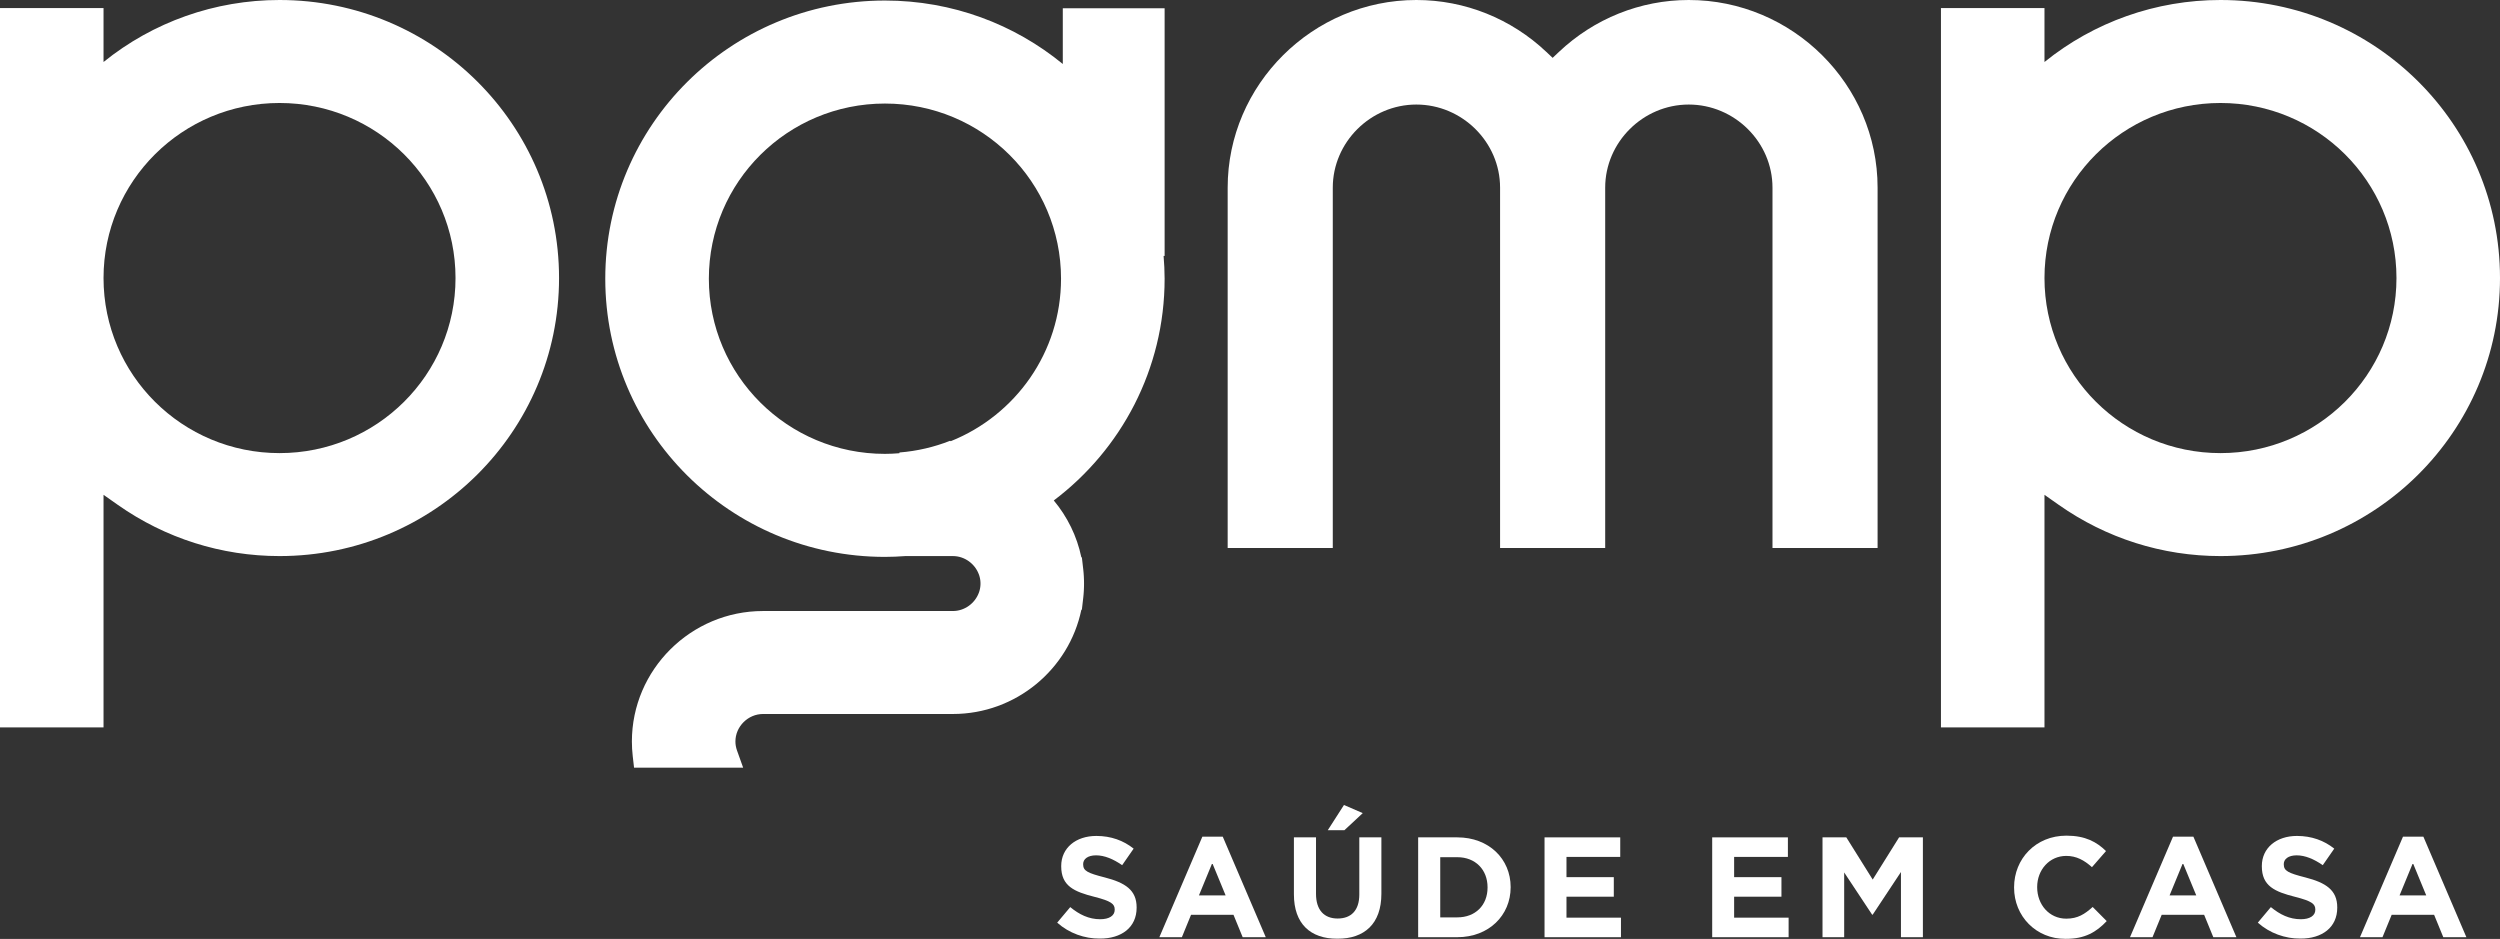
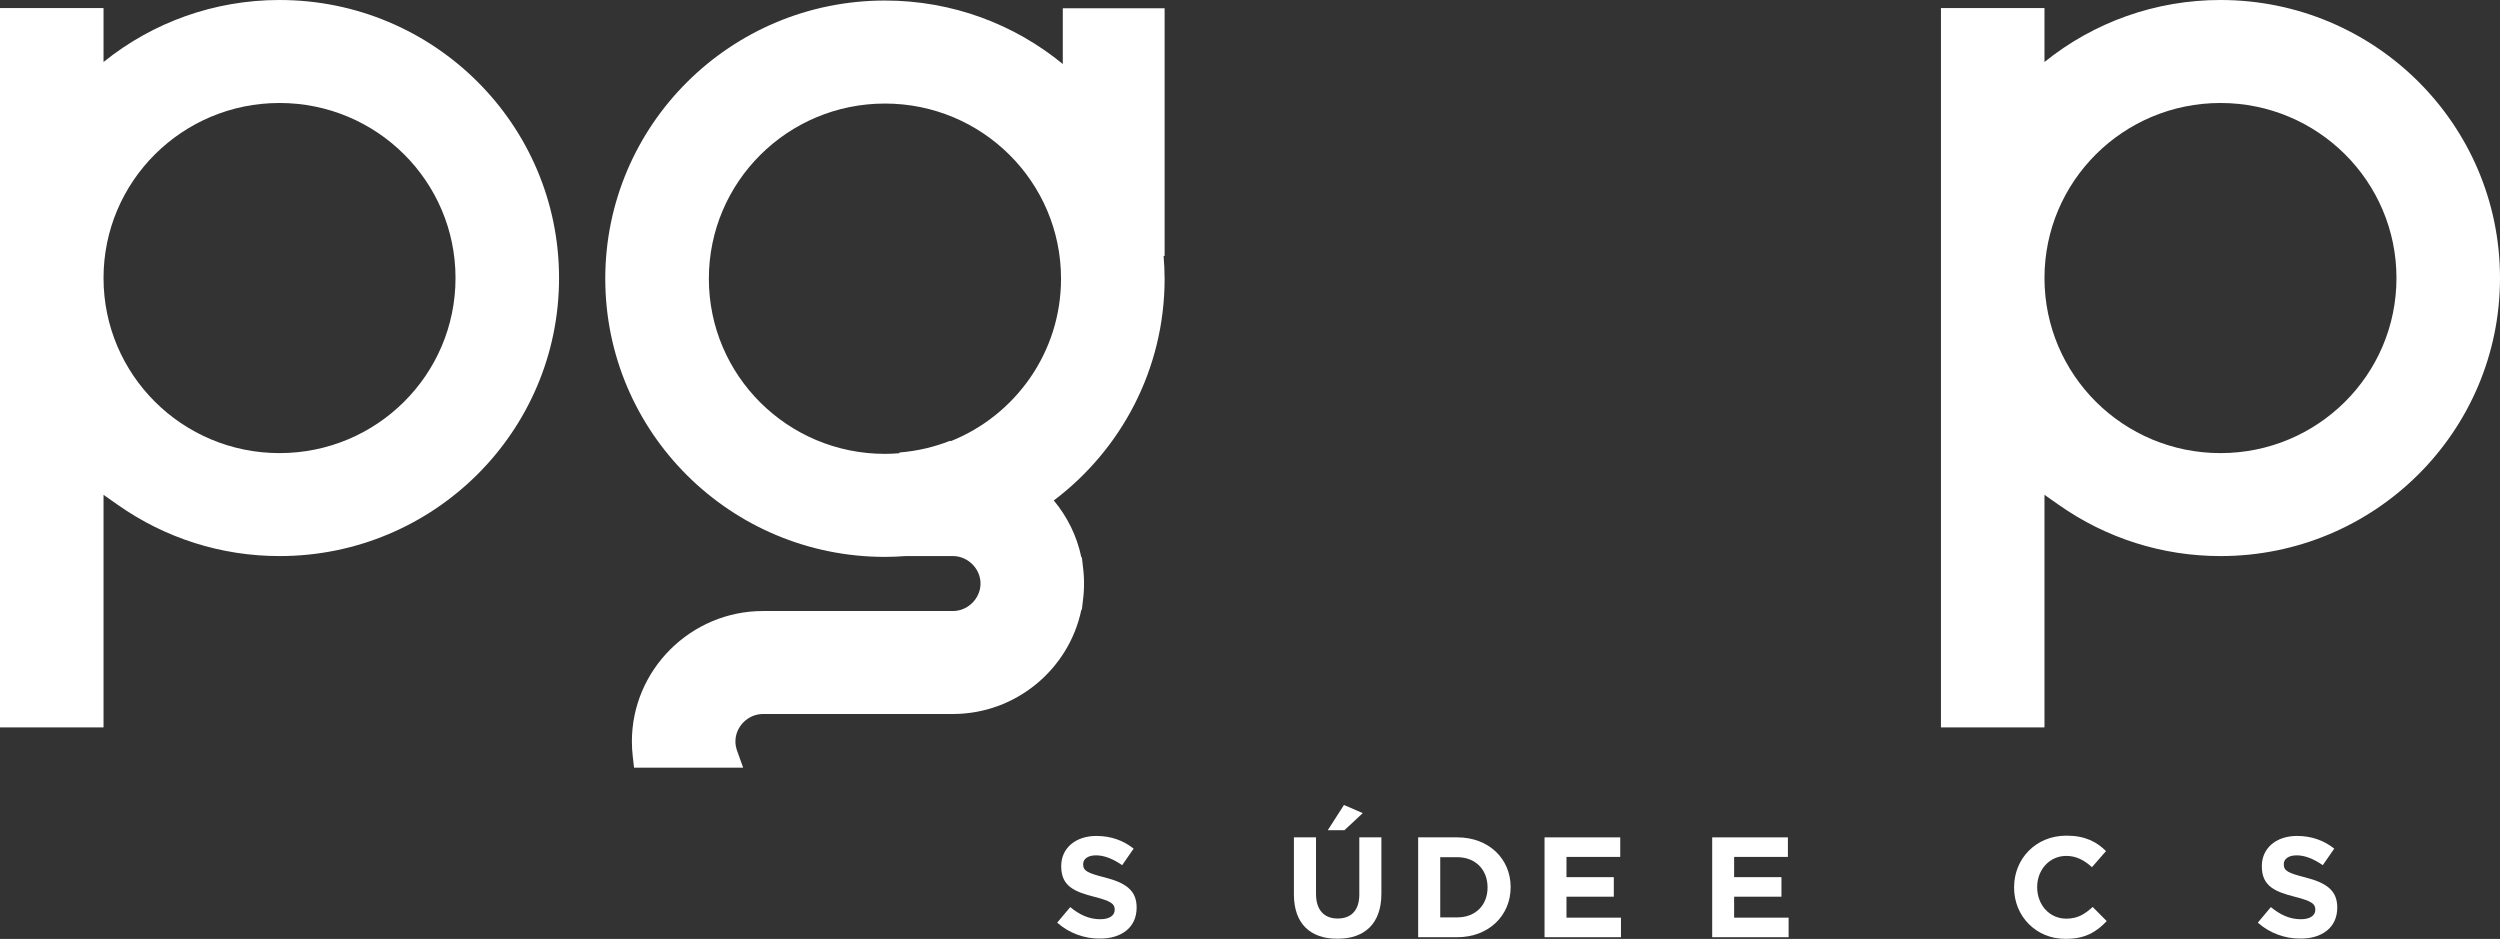
<svg xmlns="http://www.w3.org/2000/svg" width="221" height="83" viewBox="0 0 221 83" fill="none">
  <rect x="0" y="0" width="221" height="83" fill="#333333" stroke="none" />
  <g clip-path="url(#clip0_8_81)">
    <mask id="mask0_8_81" style="mask-type:luminance" maskUnits="userSpaceOnUse" x="-145" y="-194" width="505" height="707">
      <path d="M-144.999 -193.324H359.347V512.285H-144.999V-193.324Z" fill="white" />
    </mask>
    <g mask="url(#mask0_8_81)">
      <path fill-rule="evenodd" clip-rule="evenodd" d="M9.152 24.579C9.152 33.131 16.113 40.055 24.71 40.055C33.308 40.055 40.268 33.131 40.268 24.579C40.268 16.027 33.308 9.104 24.71 9.104C16.113 9.104 9.152 16.027 9.152 24.579ZM9.152 5.481C13.535 1.943 18.999 0 24.71 0C38.36 0 49.42 11.002 49.42 24.579C49.42 38.156 38.359 49.157 24.71 49.157C19.57 49.157 14.615 47.583 10.418 44.632L9.152 43.742V64.303H-1.52588e-05V0.713H9.152V5.481Z" fill="white" />
    </g>
    <mask id="mask1_8_81" style="mask-type:luminance" maskUnits="userSpaceOnUse" x="-145" y="-194" width="505" height="707">
-       <path d="M-144.999 -193.324H359.347V512.285H-144.999V-193.324Z" fill="white" />
-     </mask>
+       </mask>
    <g mask="url(#mask1_8_81)">
      <path fill-rule="evenodd" clip-rule="evenodd" d="M137.253 5.114L137.806 4.592C140.911 1.657 144.995 -8.7738e-05 149.285 -8.7738e-05C158.453 -8.7738e-05 165.979 7.465 165.979 16.588V48.445H156.688V16.588C156.688 12.559 153.33 9.242 149.285 9.242C145.245 9.242 141.899 12.57 141.899 16.588V48.445H132.607V16.588C132.607 12.559 129.25 9.242 125.204 9.242C121.164 9.242 117.818 12.57 117.818 16.588V48.445H108.526V16.588C108.526 7.477 116.042 -8.7738e-05 125.204 -8.7738e-05C129.501 -8.7738e-05 133.588 1.651 136.7 4.592L137.253 5.114Z" fill="white" />
    </g>
    <mask id="mask2_8_81" style="mask-type:luminance" maskUnits="userSpaceOnUse" x="-145" y="-194" width="505" height="707">
      <path d="M-144.999 -193.324H359.347V512.285H-144.999V-193.324Z" fill="white" />
    </mask>
    <g mask="url(#mask2_8_81)">
      <path fill-rule="evenodd" clip-rule="evenodd" d="M180.732 24.579C180.732 33.131 187.693 40.055 196.29 40.055C204.888 40.055 211.848 33.131 211.848 24.579C211.848 16.027 204.888 9.104 196.29 9.104C187.693 9.104 180.732 16.027 180.732 24.579ZM180.732 5.481C185.115 1.943 190.58 0 196.29 0C209.94 0 221 11.002 221 24.579C221 38.156 209.939 49.157 196.29 49.157C191.15 49.157 186.195 47.583 181.998 44.632L180.732 43.742V64.303H171.58V0.713H180.732V5.481Z" fill="white" />
    </g>
    <mask id="mask3_8_81" style="mask-type:luminance" maskUnits="userSpaceOnUse" x="-145" y="-194" width="505" height="707">
      <path d="M-144.999 -193.324H359.347V512.285H-144.999V-193.324Z" fill="white" />
    </mask>
    <g mask="url(#mask3_8_81)">
      <path fill-rule="evenodd" clip-rule="evenodd" d="M84.046 39.001L83.986 38.967C82.585 39.519 81.084 39.874 79.517 39.999L79.499 40.066C79.08 40.099 78.657 40.122 78.229 40.122C69.627 40.122 62.663 33.194 62.663 24.638C62.663 16.081 69.627 9.154 78.229 9.154C86.831 9.154 93.795 16.081 93.795 24.638C93.795 31.147 89.763 36.711 84.046 39.001ZM102.952 0.73H93.951V5.657C89.678 2.152 84.201 0.047 78.229 0.047C64.573 0.047 53.506 11.055 53.506 24.638C53.506 38.222 64.573 49.229 78.229 49.229C78.835 49.229 79.435 49.2 80.031 49.157H84.235C85.271 49.157 86.178 49.834 86.525 50.759L86.538 50.792L86.542 50.805L86.545 50.815L86.546 50.816L86.55 50.829L86.554 50.84L86.558 50.853L86.562 50.864L86.564 50.871L86.566 50.877L86.57 50.889L86.573 50.902L86.578 50.913L86.581 50.926L86.582 50.929L86.584 50.938L86.588 50.95L86.591 50.962L86.594 50.974L86.597 50.986L86.601 50.998L86.604 51.011L86.607 51.023L86.61 51.035L86.612 51.044L86.613 51.047L86.616 51.059L86.618 51.072L86.622 51.084L86.624 51.097L86.625 51.102L86.627 51.109L86.629 51.121L86.632 51.134L86.634 51.146L86.636 51.159V51.161L86.638 51.171L86.641 51.184L86.643 51.196L86.645 51.208L86.647 51.221L86.649 51.233L86.651 51.246L86.652 51.258L86.655 51.27L86.656 51.28V51.283L86.658 51.296L86.66 51.308L86.661 51.321L86.662 51.333L86.663 51.341V51.346L86.665 51.358L86.666 51.37L86.666 51.384L86.668 51.396L86.669 51.402V51.408L86.67 51.422L86.671 51.434L86.671 51.447L86.672 51.459V51.462L86.673 51.471L86.674 51.485V51.497V51.509L86.675 51.522V51.524V51.535V51.547L86.676 51.561V51.573V51.586V51.599V51.611L86.675 51.623V51.636V51.648V51.649L86.674 51.662V51.675V51.687L86.673 51.7L86.672 51.709V51.712L86.671 51.725L86.671 51.738L86.67 51.75L86.669 51.763V51.77L86.668 51.776L86.666 51.788L86.666 51.8L86.665 51.813L86.663 51.825V51.83L86.662 51.839L86.661 51.851L86.66 51.863L86.658 51.876L86.656 51.889V51.891L86.655 51.901L86.652 51.914L86.651 51.926L86.649 51.939L86.647 51.95L86.645 51.963L86.643 51.976L86.641 51.988L86.638 52.001L86.636 52.011V52.013L86.634 52.025L86.632 52.038L86.629 52.05L86.627 52.063L86.625 52.069L86.624 52.074L86.622 52.087L86.618 52.1L86.616 52.112L86.613 52.124L86.612 52.127L86.61 52.136L86.607 52.149L86.604 52.161L86.601 52.173L86.597 52.185L86.594 52.197L86.591 52.21L86.588 52.222L86.584 52.234L86.582 52.243L86.581 52.246L86.578 52.259L86.573 52.27L86.57 52.283L86.566 52.294L86.564 52.3L86.562 52.307L86.558 52.319L86.554 52.331L86.55 52.343L86.546 52.355L86.545 52.356L86.542 52.367L86.538 52.379L86.525 52.413C86.178 53.338 85.271 54.014 84.235 54.014H78.641H73.047H67.453C61.074 54.014 55.859 59.201 55.859 65.546C55.859 65.982 55.885 66.417 55.934 66.85L56.05 67.861H65.694L65.15 66.339C65.059 66.083 65.011 65.816 65.011 65.546C65.011 64.226 66.126 63.117 67.453 63.117H73.047H78.641H84.235C89.816 63.117 94.507 59.146 95.592 53.9H95.637L95.753 52.89L95.758 52.849L95.76 52.829L95.762 52.809L95.765 52.788L95.766 52.768L95.768 52.761L95.769 52.747L95.77 52.728L95.775 52.687L95.776 52.666L95.79 52.524L95.791 52.503L95.793 52.483L95.794 52.469V52.463L95.795 52.442L95.797 52.422L95.808 52.26L95.809 52.239L95.81 52.218L95.811 52.198L95.813 52.178L95.814 52.157L95.814 52.137L95.815 52.116L95.824 51.892V51.882L95.825 51.872L95.828 51.586L95.825 51.299L95.824 51.289V51.279L95.815 51.055L95.814 51.035L95.814 51.014L95.813 50.994L95.811 50.974L95.81 50.953L95.809 50.933L95.808 50.912L95.797 50.749L95.795 50.729L95.794 50.708V50.701L95.793 50.688L95.791 50.668L95.79 50.648L95.776 50.505L95.775 50.485L95.77 50.444L95.769 50.424L95.768 50.41L95.766 50.404L95.765 50.383L95.762 50.363L95.76 50.343L95.758 50.322L95.753 50.281L95.637 49.271H95.592C95.203 47.389 94.348 45.672 93.155 44.241C99.106 39.751 102.952 32.643 102.952 24.638C102.952 23.959 102.916 23.289 102.862 22.624H102.952V0.73Z" fill="white" />
    </g>
    <mask id="mask4_8_81" style="mask-type:luminance" maskUnits="userSpaceOnUse" x="-145" y="-194" width="505" height="707">
      <path d="M-144.999 -193.324H359.347V512.285H-144.999V-193.324Z" fill="white" />
    </mask>
    <g mask="url(#mask4_8_81)">
      <path d="M97.222 82.975C95.878 82.975 94.521 82.509 93.456 81.562L94.609 80.188C95.409 80.844 96.246 81.26 97.259 81.26C98.058 81.26 98.54 80.945 98.54 80.428V80.403C98.54 79.911 98.235 79.659 96.753 79.281C94.965 78.827 93.811 78.335 93.811 76.582V76.557C93.811 74.957 95.105 73.897 96.917 73.897C98.21 73.897 99.314 74.301 100.213 75.019L99.199 76.481C98.413 75.939 97.639 75.612 96.892 75.612C96.143 75.612 95.751 75.952 95.751 76.381V76.406C95.751 76.986 96.132 77.175 97.666 77.566C99.465 78.032 100.478 78.675 100.478 80.214V80.239C100.478 81.992 99.135 82.975 97.222 82.975Z" fill="white" />
    </g>
    <mask id="mask5_8_81" style="mask-type:luminance" maskUnits="userSpaceOnUse" x="-145" y="-194" width="505" height="707">
      <path d="M-144.999 -193.324H359.347V512.285H-144.999V-193.324Z" fill="white" />
    </mask>
    <g mask="url(#mask5_8_81)">
-       <path d="M107.165 76.292L105.986 79.154H108.345L107.165 76.292ZM109.852 82.849L109.041 80.87H105.288L104.478 82.849H102.487L106.29 73.96H108.091L111.894 82.849H109.852Z" fill="white" />
-     </g>
+       </g>
    <mask id="mask6_8_81" style="mask-type:luminance" maskUnits="userSpaceOnUse" x="-145" y="-194" width="505" height="707">
      <path d="M-144.999 -193.324H359.347V512.285H-144.999V-193.324Z" fill="white" />
    </mask>
    <g mask="url(#mask6_8_81)">
      <path d="M117.374 73.392L118.807 71.161L120.467 71.88L118.844 73.392H117.374ZM118.223 82.987C115.841 82.987 114.382 81.663 114.382 79.066V74.023H116.335V79.016C116.335 80.453 117.058 81.197 118.248 81.197C119.44 81.197 120.163 80.479 120.163 79.079V74.023H122.115V79.004C122.115 81.676 120.607 82.987 118.223 82.987Z" fill="white" />
    </g>
    <mask id="mask7_8_81" style="mask-type:luminance" maskUnits="userSpaceOnUse" x="-145" y="-194" width="505" height="707">
      <path d="M-144.999 -193.324H359.347V512.285H-144.999V-193.324Z" fill="white" />
    </mask>
    <g mask="url(#mask7_8_81)">
      <path d="M131.5 78.436C131.5 76.873 130.423 75.776 128.826 75.776H127.317V81.096H128.826C130.423 81.096 131.5 80.024 131.5 78.461V78.436ZM128.826 82.848H125.365V74.023H128.826C131.615 74.023 133.541 75.927 133.541 78.411V78.436C133.541 80.92 131.615 82.848 128.826 82.848Z" fill="white" />
    </g>
    <mask id="mask8_8_81" style="mask-type:luminance" maskUnits="userSpaceOnUse" x="-145" y="-194" width="505" height="707">
      <path d="M-144.999 -193.324H359.347V512.285H-144.999V-193.324Z" fill="white" />
    </mask>
    <g mask="url(#mask8_8_81)">
      <path d="M136.537 82.849V74.023H143.229V75.75H138.477V77.54H142.66V79.268H138.477V81.121H143.293V82.849H136.537Z" fill="white" />
    </g>
    <mask id="mask9_8_81" style="mask-type:luminance" maskUnits="userSpaceOnUse" x="-145" y="-194" width="505" height="707">
      <path d="M-144.999 -193.324H359.347V512.285H-144.999V-193.324Z" fill="white" />
    </mask>
    <g mask="url(#mask9_8_81)">
      <path d="M151.358 82.849V74.023H158.05V75.75H153.297V77.54H157.48V79.268H153.297V81.121H158.113V82.849H151.358Z" fill="white" />
    </g>
    <mask id="mask10_8_81" style="mask-type:luminance" maskUnits="userSpaceOnUse" x="-145" y="-194" width="505" height="707">
-       <path d="M-144.999 -193.324H359.347V512.285H-144.999V-193.324Z" fill="white" />
-     </mask>
+       </mask>
    <g mask="url(#mask10_8_81)">
      <path d="M168.044 82.849V77.086L165.547 80.856H165.496L163.025 77.124V82.849H161.11V74.023H163.214L165.547 77.754L167.879 74.023H169.984V82.849H168.044Z" fill="white" />
    </g>
    <mask id="mask11_8_81" style="mask-type:luminance" maskUnits="userSpaceOnUse" x="-145" y="-194" width="505" height="707">
      <path d="M-144.999 -193.324H359.347V512.285H-144.999V-193.324Z" fill="white" />
    </mask>
    <g mask="url(#mask11_8_81)">
      <path d="M182.597 83C179.984 83 178.045 80.995 178.045 78.461V78.436C178.045 75.927 179.948 73.872 182.672 73.872C184.346 73.872 185.346 74.427 186.171 75.234L184.929 76.658C184.244 76.041 183.547 75.662 182.66 75.662C181.164 75.662 180.086 76.897 180.086 78.411V78.436C180.086 79.949 181.138 81.21 182.66 81.21C183.673 81.21 184.294 80.807 184.992 80.176L186.234 81.424C185.321 82.394 184.308 83 182.597 83Z" fill="white" />
    </g>
    <mask id="mask12_8_81" style="mask-type:luminance" maskUnits="userSpaceOnUse" x="-145" y="-194" width="505" height="707">
-       <path d="M-144.999 -193.324H359.347V512.285H-144.999V-193.324Z" fill="white" />
-     </mask>
+       </mask>
    <g mask="url(#mask12_8_81)">
      <path d="M192.969 76.292L191.79 79.154H194.149L192.969 76.292ZM195.656 82.849L194.846 80.87H191.093L190.282 82.849H188.292L192.095 73.96H193.895L197.698 82.849H195.656Z" fill="white" />
    </g>
    <mask id="mask13_8_81" style="mask-type:luminance" maskUnits="userSpaceOnUse" x="-145" y="-194" width="505" height="707">
      <path d="M-144.999 -193.324H359.347V512.285H-144.999V-193.324Z" fill="white" />
    </mask>
    <g mask="url(#mask13_8_81)">
      <path d="M203.356 82.975C202.013 82.975 200.656 82.509 199.591 81.562L200.744 80.188C201.544 80.844 202.38 81.26 203.394 81.26C204.193 81.26 204.674 80.945 204.674 80.428V80.403C204.674 79.911 204.37 79.659 202.887 79.281C201.1 78.827 199.946 78.335 199.946 76.582V76.557C199.946 74.957 201.24 73.897 203.051 73.897C204.345 73.897 205.448 74.301 206.348 75.019L205.333 76.481C204.548 75.939 203.774 75.612 203.026 75.612C202.278 75.612 201.886 75.952 201.886 76.381V76.406C201.886 76.986 202.266 77.175 203.8 77.566C205.6 78.032 206.613 78.675 206.613 80.214V80.239C206.613 81.992 205.269 82.975 203.356 82.975Z" fill="white" />
    </g>
    <mask id="mask14_8_81" style="mask-type:luminance" maskUnits="userSpaceOnUse" x="-145" y="-194" width="505" height="707">
-       <path d="M-144.999 -193.324H359.347V512.285H-144.999V-193.324Z" fill="white" />
-     </mask>
+       </mask>
    <g mask="url(#mask14_8_81)">
      <path d="M213.3 76.292L212.121 79.154H214.479L213.3 76.292ZM215.987 82.849L215.176 80.87H211.423L210.612 82.849H208.622L212.425 73.96H214.226L218.029 82.849H215.987Z" fill="white" />
    </g>
  </g>
  <defs>
    <clipPath id="clip0_8_81">
      <rect width="221" height="83" fill="white" />
    </clipPath>
  </defs>
</svg>